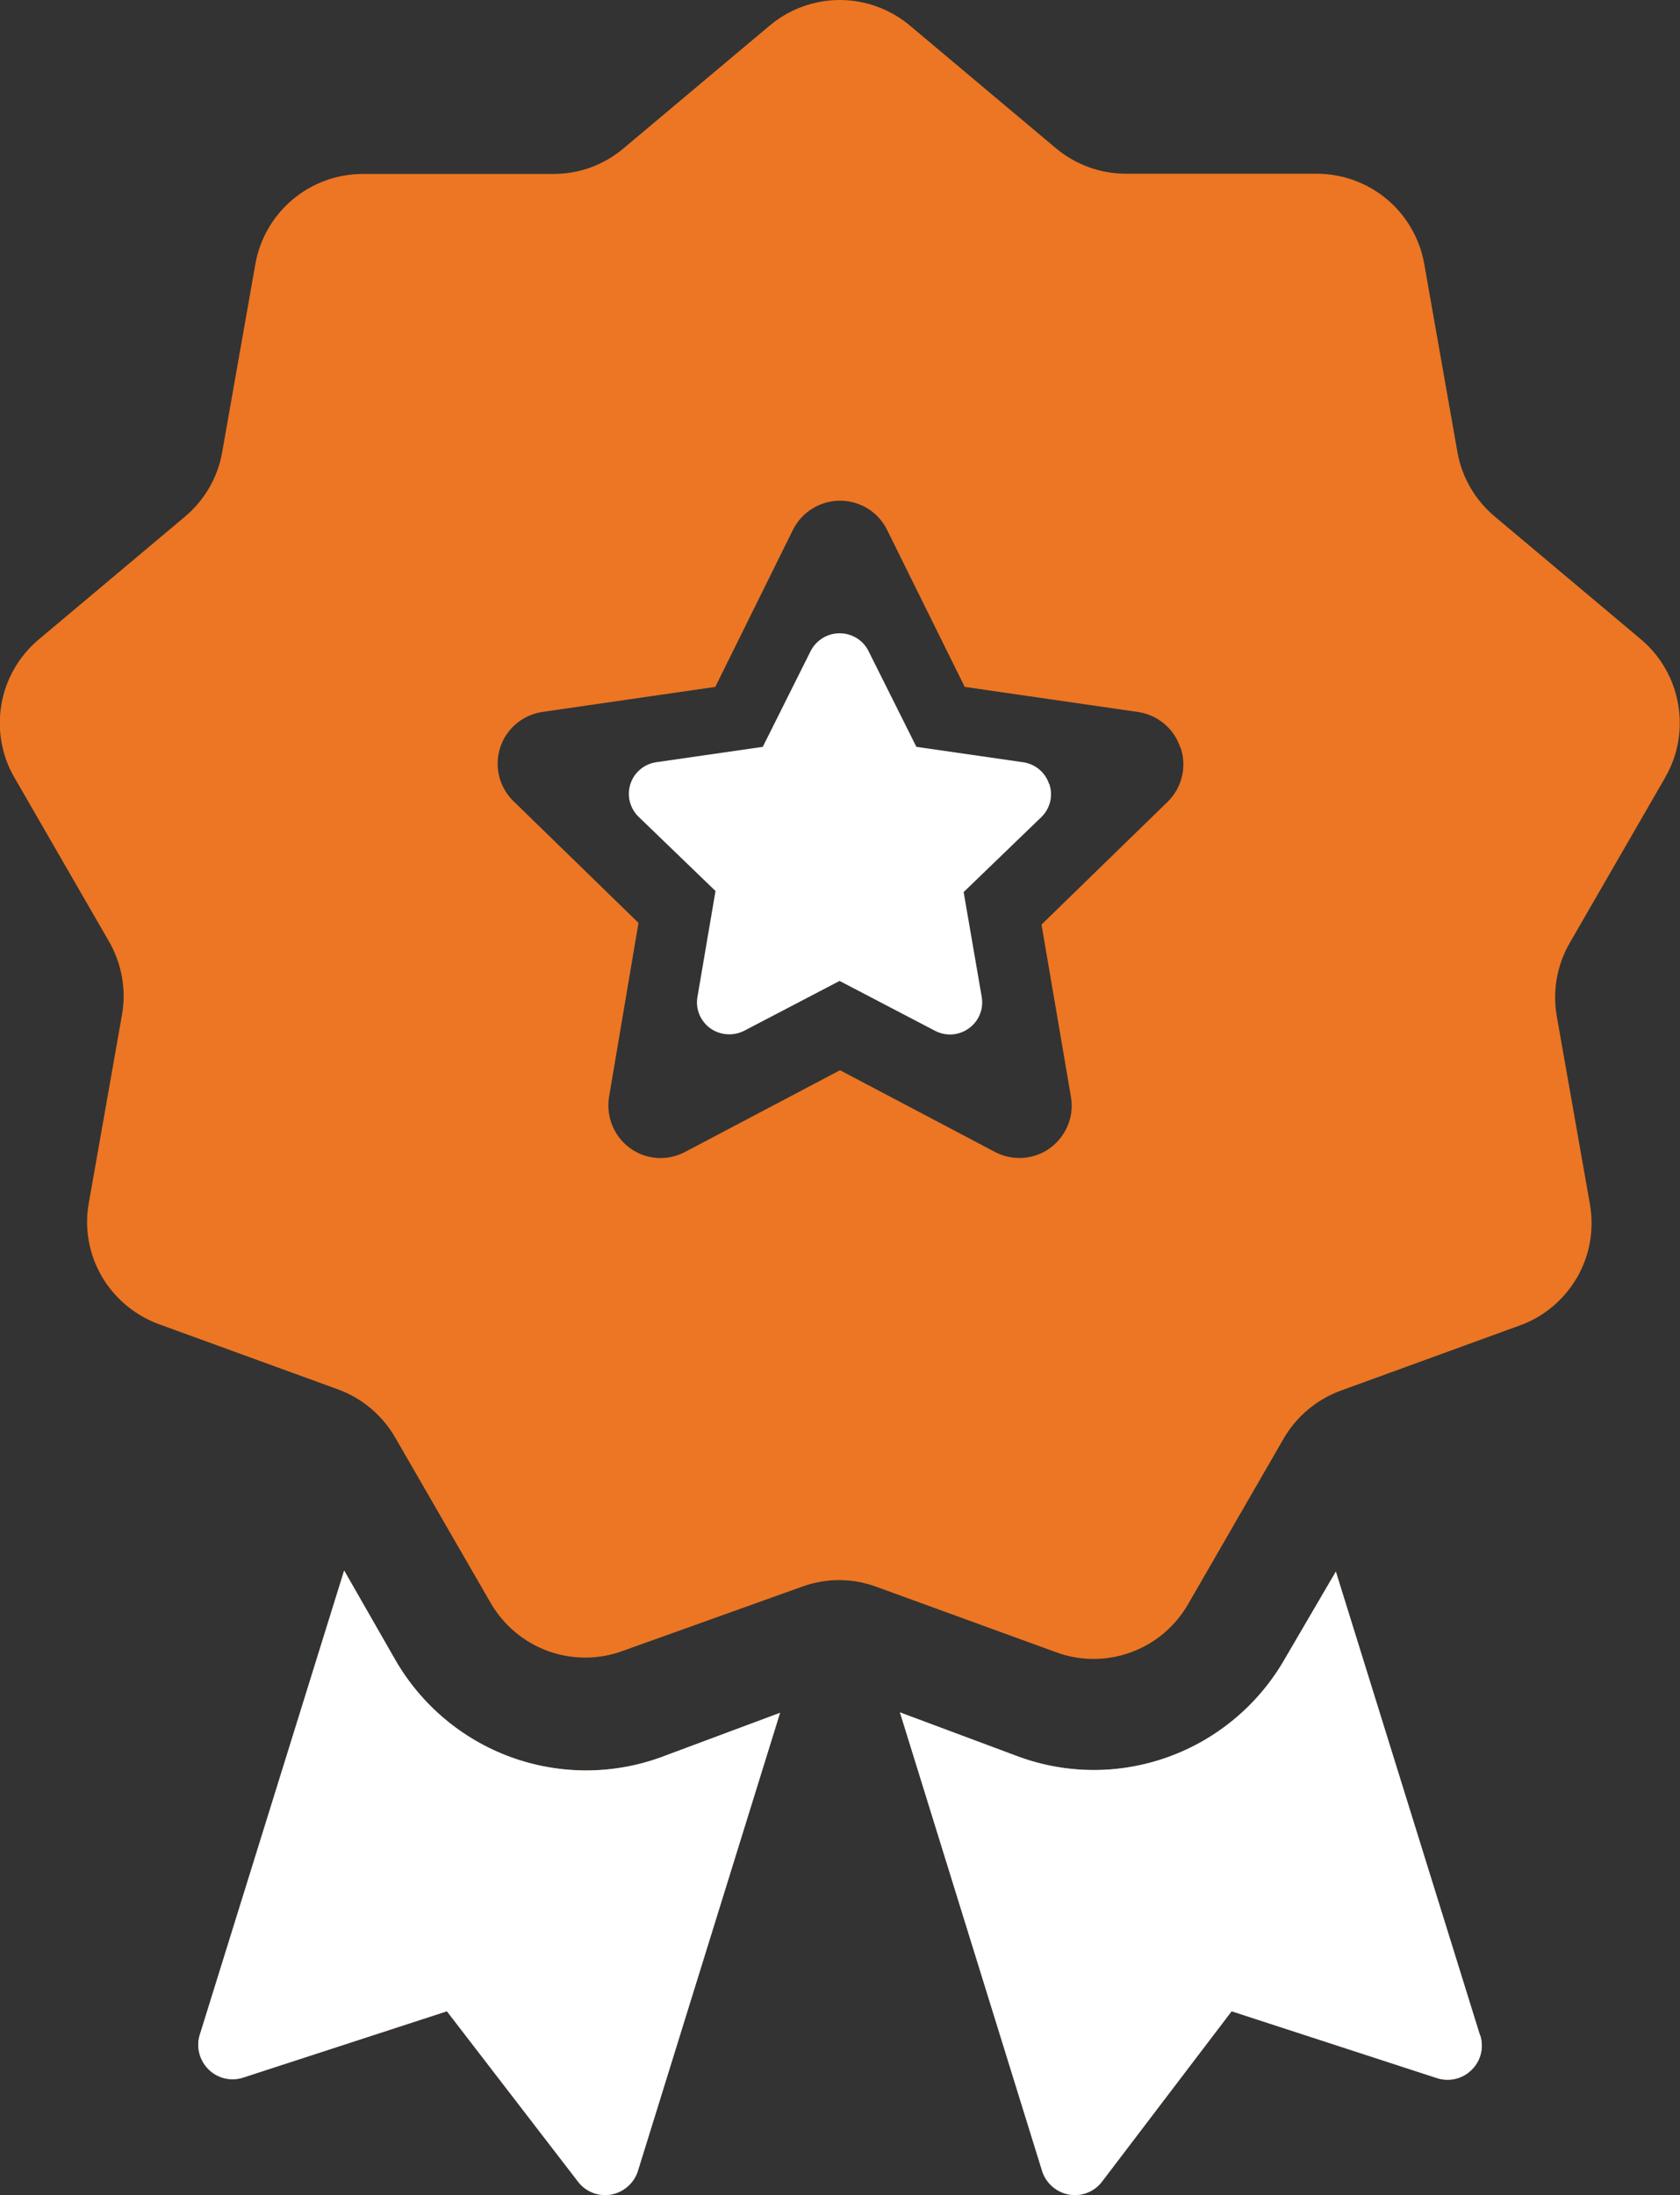
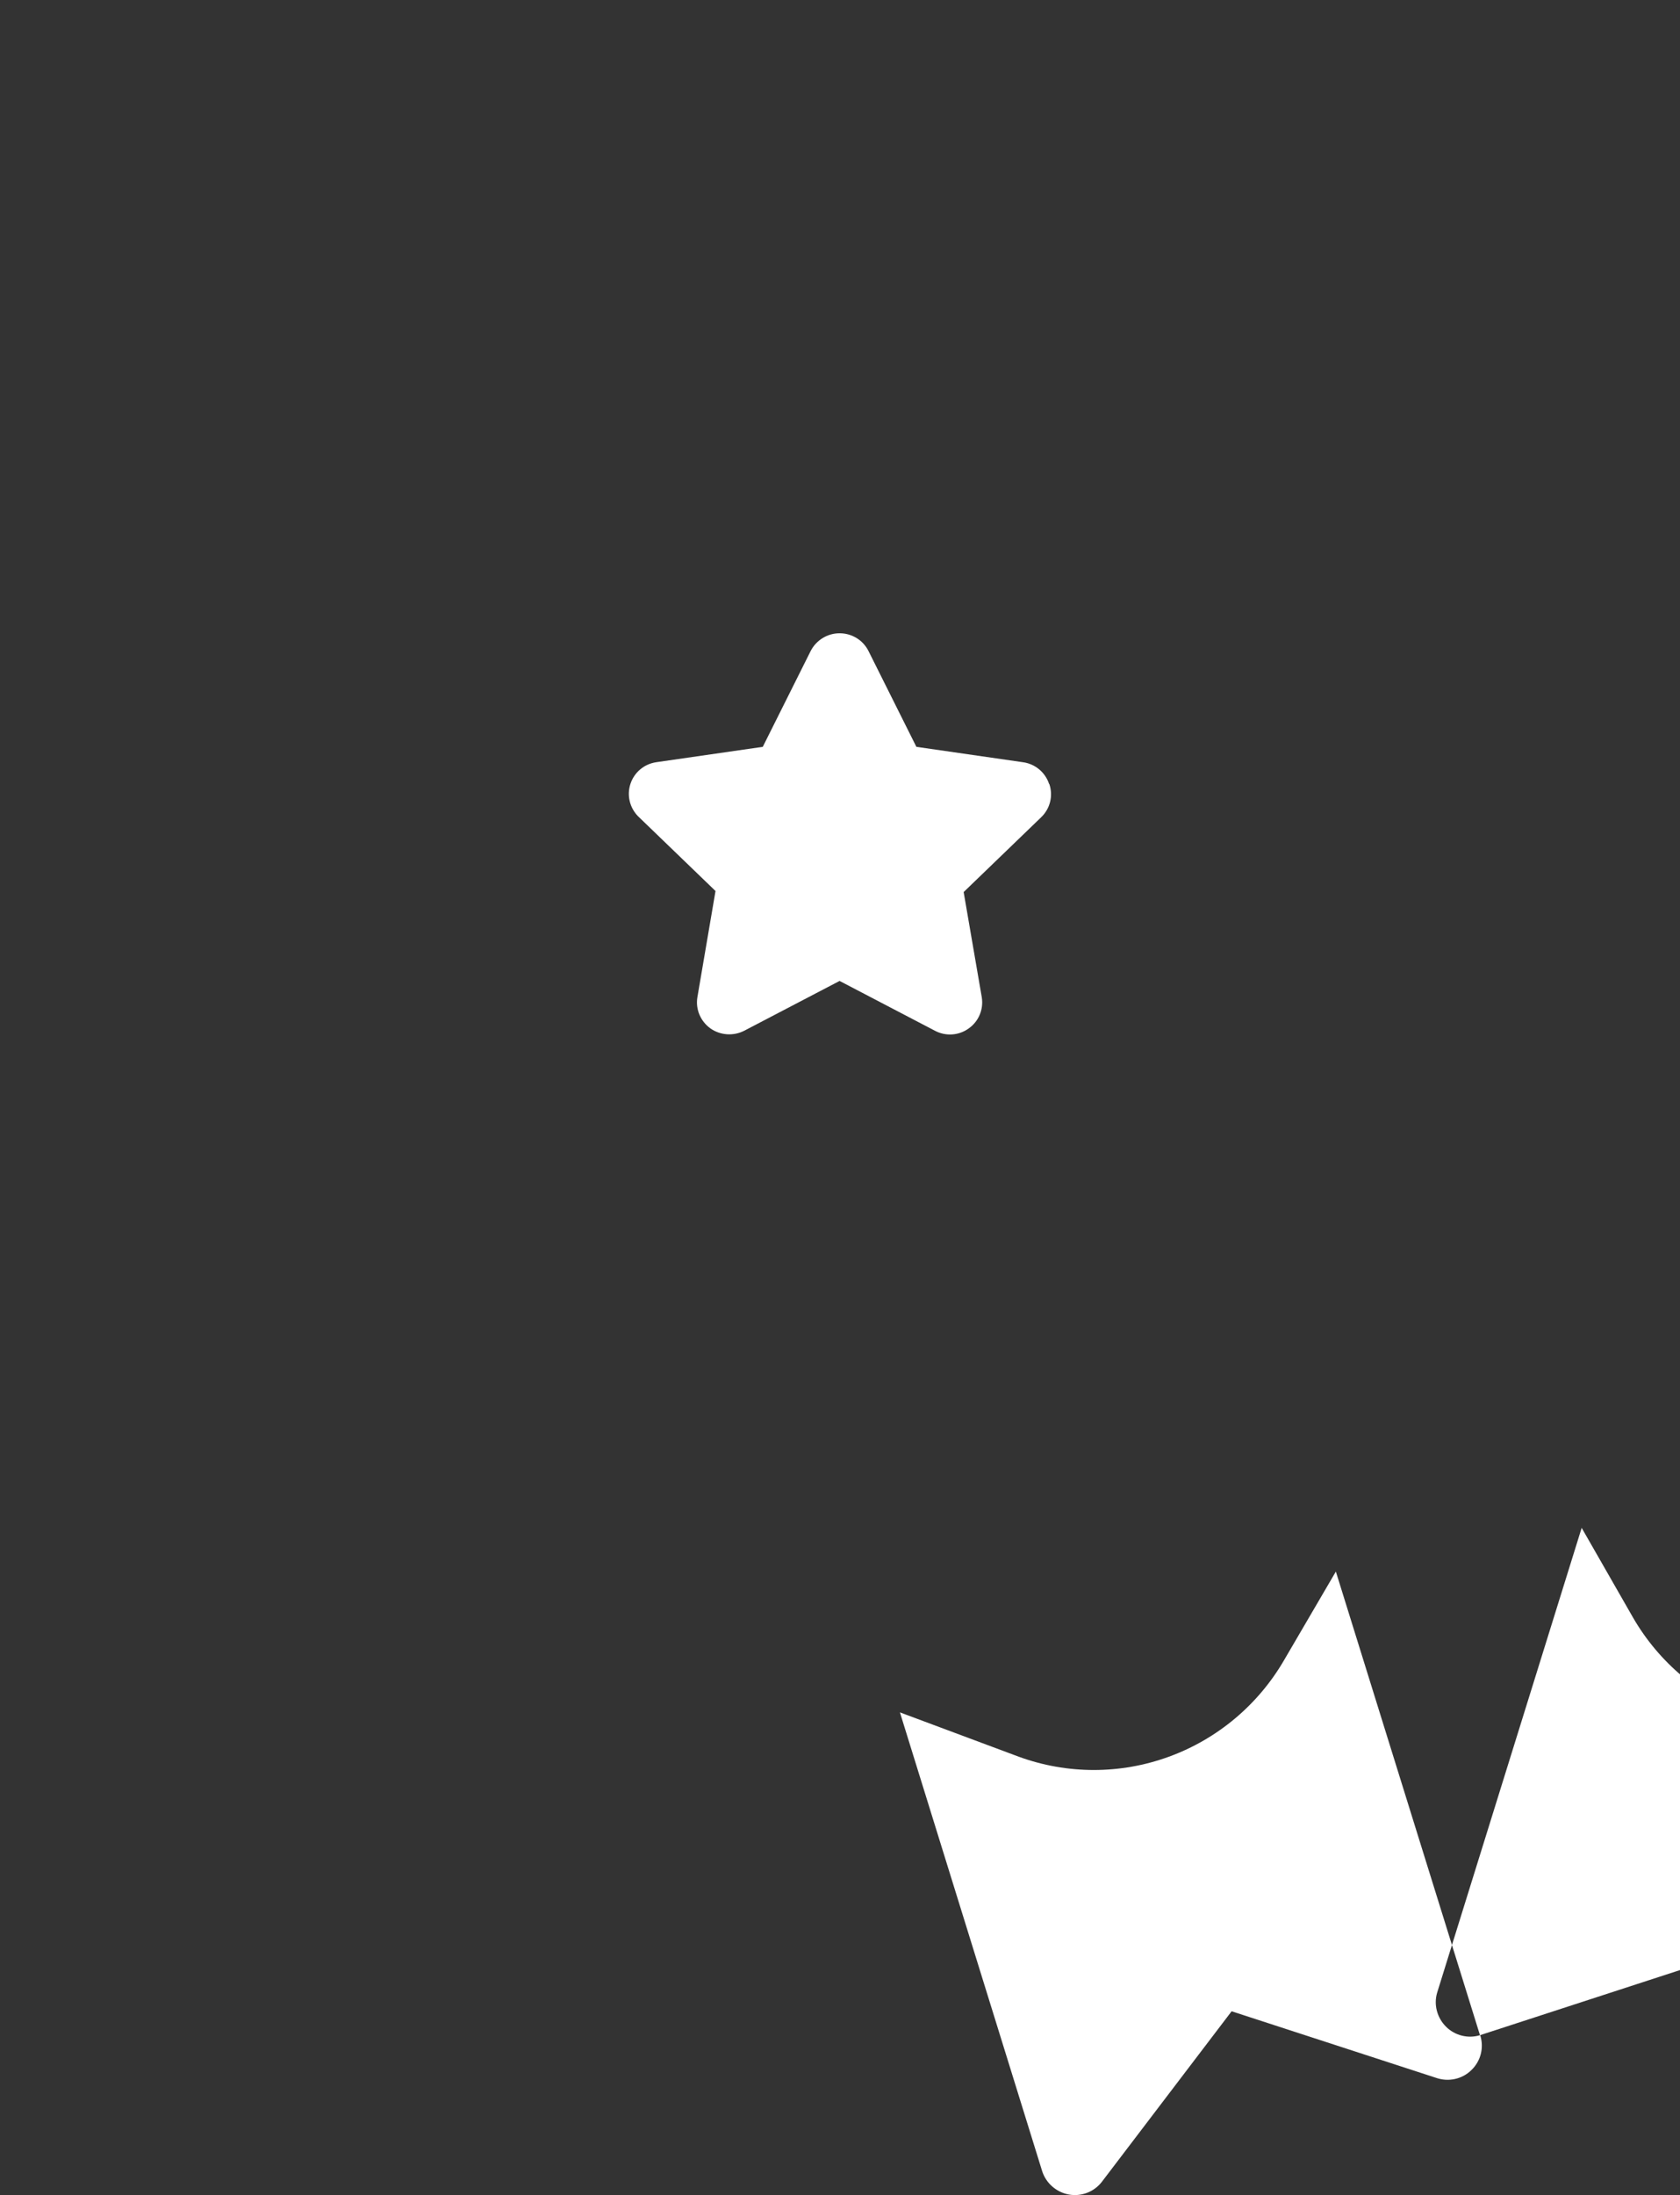
<svg xmlns="http://www.w3.org/2000/svg" viewBox="0 0 79.62 103.99" id="Layer_2">
  <rect x="0" y="0" width="79.62" height="103.99" fill="#333333" stroke="none" />
  <defs>
    <style>
      .cls-1 {
        mask: url(#mask);
      }

      .cls-2 {
        fill: #ec7623;
      }

      .cls-3 {
        fill: #c4c4c4;
      }

      .cls-4 {
        fill: #fff;
      }
    </style>
    <mask maskUnits="userSpaceOnUse" height="109" width="185" y="-4" x="-52.2" id="mask">
      <g id="mask0_1229_2340">
        <rect height="109" width="185" y="-4" x="-52.2" class="cls-3" />
      </g>
    </mask>
  </defs>
  <g data-name="Layer_1" id="Layer_1-2">
    <g class="cls-1">
      <g>
-         <path d="M70.15,96.41c.19.59.03,1.23-.42,1.66-.44.43-1.09.57-1.68.36l-9.68-3.15-6.15,8.08c-.37.48-.98.71-1.57.6-.59-.11-1.08-.54-1.26-1.11l-6.74-21.73,5.63,2.1h0c2.3.84,4.82.84,7.12,0,2.3-.84,4.23-2.46,5.46-4.58l2.45-4.19,6.83,21.96ZM78.92,36.83l-4.52,7.83c-.61,1.05-.83,2.28-.62,3.48l1.57,8.9h0c.21,1.2,0,2.43-.61,3.48-.61,1.05-1.57,1.86-2.71,2.27l-8.49,3.09c-1.14.42-2.1,1.22-2.71,2.28l-4.52,7.83c-.61,1.06-1.58,1.88-2.73,2.29-1.15.42-2.42.41-3.56-.02l-8.49-3.09h0c-1.14-.42-2.39-.42-3.53,0l-8.46,3.03c-1.15.43-2.41.43-3.56.02-1.15-.42-2.12-1.23-2.73-2.29l-4.52-7.83h0c-.61-1.05-1.56-1.86-2.71-2.28l-8.49-3.09c-1.14-.42-2.1-1.22-2.71-2.27-.61-1.05-.83-2.29-.61-3.48l1.57-8.9h0c.21-1.17,0-2.38-.58-3.42l-4.52-7.83c-.61-1.05-.82-2.28-.61-3.48.21-1.2.84-2.28,1.77-3.06l6.92-5.81c.93-.78,1.56-1.86,1.77-3.06l1.57-8.9c.21-1.2.84-2.29,1.77-3.07.93-.78,2.11-1.21,3.33-1.21h9.04,0c1.22,0,2.39-.43,3.32-1.22l6.92-5.81h0c.93-.78,2.11-1.21,3.32-1.21s2.39.43,3.32,1.21l6.92,5.81h0c.93.78,2.11,1.21,3.32,1.21h9.04,0c1.22,0,2.4.43,3.33,1.21.93.78,1.56,1.87,1.77,3.07l1.57,8.9h0c.21,1.2.84,2.28,1.77,3.06l6.92,5.81c.93.78,1.56,1.87,1.77,3.07.21,1.2,0,2.43-.62,3.49h0ZM55.94,35.42c-.29-.9-1.07-1.55-2-1.69l-8.22-1.19-3.68-7.44c-.42-.85-1.28-1.38-2.23-1.38s-1.81.54-2.23,1.38l-3.68,7.44-8.22,1.19h0c-.92.15-1.68.79-1.97,1.67-.29.88-.07,1.85.59,2.52l5.96,5.8-1.4,8.27c-.14.93.25,1.86,1.01,2.41.77.55,1.77.61,2.6.17l7.34-3.87,7.34,3.87c.83.44,1.84.37,2.6-.17.76-.55,1.16-1.48,1.01-2.41l-1.4-8.19,5.96-5.8c.7-.67.94-1.68.63-2.59h0ZM11.5,98.43l9.68-3.15,6.22,8.08c.37.48.98.71,1.57.6.59-.11,1.08-.54,1.26-1.11l6.74-21.71-5.63,2.1c-2.3.84-4.82.84-7.13,0-2.3-.84-4.23-2.46-5.46-4.58l-2.44-4.26-6.85,22.02c-.17.57,0,1.19.42,1.61.42.42,1.05.57,1.62.4h0Z" class="cls-2" />
        <path d="M49.72,37.14c-.18-.55-.66-.95-1.23-1.03l-5.06-.73-2.27-4.54c-.26-.52-.79-.84-1.37-.84s-1.11.33-1.37.84l-2.27,4.54-5.06.73c-.57.09-1.03.48-1.21,1.02-.18.54-.04,1.13.36,1.54l3.67,3.54-.86,5.04c-.09.57.15,1.13.62,1.47.47.33,1.09.37,1.6.11l4.52-2.36,4.52,2.36c.51.27,1.13.23,1.6-.11.47-.33.71-.9.62-1.47l-.86-4.99,3.67-3.54c.43-.41.58-1.02.39-1.58Z" class="cls-4" />
-         <path d="M70.15,96.41c.19.59.03,1.23-.42,1.66-.44.43-1.09.57-1.68.36l-9.68-3.15-6.15,8.08c-.37.48-.98.71-1.57.6-.59-.11-1.08-.54-1.26-1.11l-6.74-21.73,5.63,2.1c2.3.84,4.82.84,7.12,0,2.3-.84,4.23-2.46,5.46-4.58l2.45-4.19,6.83,21.96ZM11.5,98.43l9.68-3.15,6.22,8.08c.37.48.98.71,1.57.6.59-.11,1.08-.54,1.26-1.11l6.74-21.71-5.63,2.1c-2.3.84-4.82.84-7.13,0-2.3-.84-4.23-2.46-5.46-4.58l-2.44-4.26-6.85,22.02c-.17.57,0,1.19.42,1.61.42.42,1.05.58,1.62.4Z" class="cls-4" />
+         <path d="M70.15,96.41c.19.59.03,1.23-.42,1.66-.44.43-1.09.57-1.68.36l-9.68-3.15-6.15,8.08c-.37.48-.98.71-1.57.6-.59-.11-1.08-.54-1.26-1.11l-6.74-21.73,5.63,2.1c2.3.84,4.82.84,7.12,0,2.3-.84,4.23-2.46,5.46-4.58l2.45-4.19,6.83,21.96Zl9.68-3.15,6.22,8.08c.37.48.98.71,1.57.6.59-.11,1.08-.54,1.26-1.11l6.74-21.71-5.63,2.1c-2.3.84-4.82.84-7.13,0-2.3-.84-4.23-2.46-5.46-4.58l-2.44-4.26-6.85,22.02c-.17.57,0,1.19.42,1.61.42.42,1.05.58,1.62.4Z" class="cls-4" />
      </g>
    </g>
  </g>
</svg>